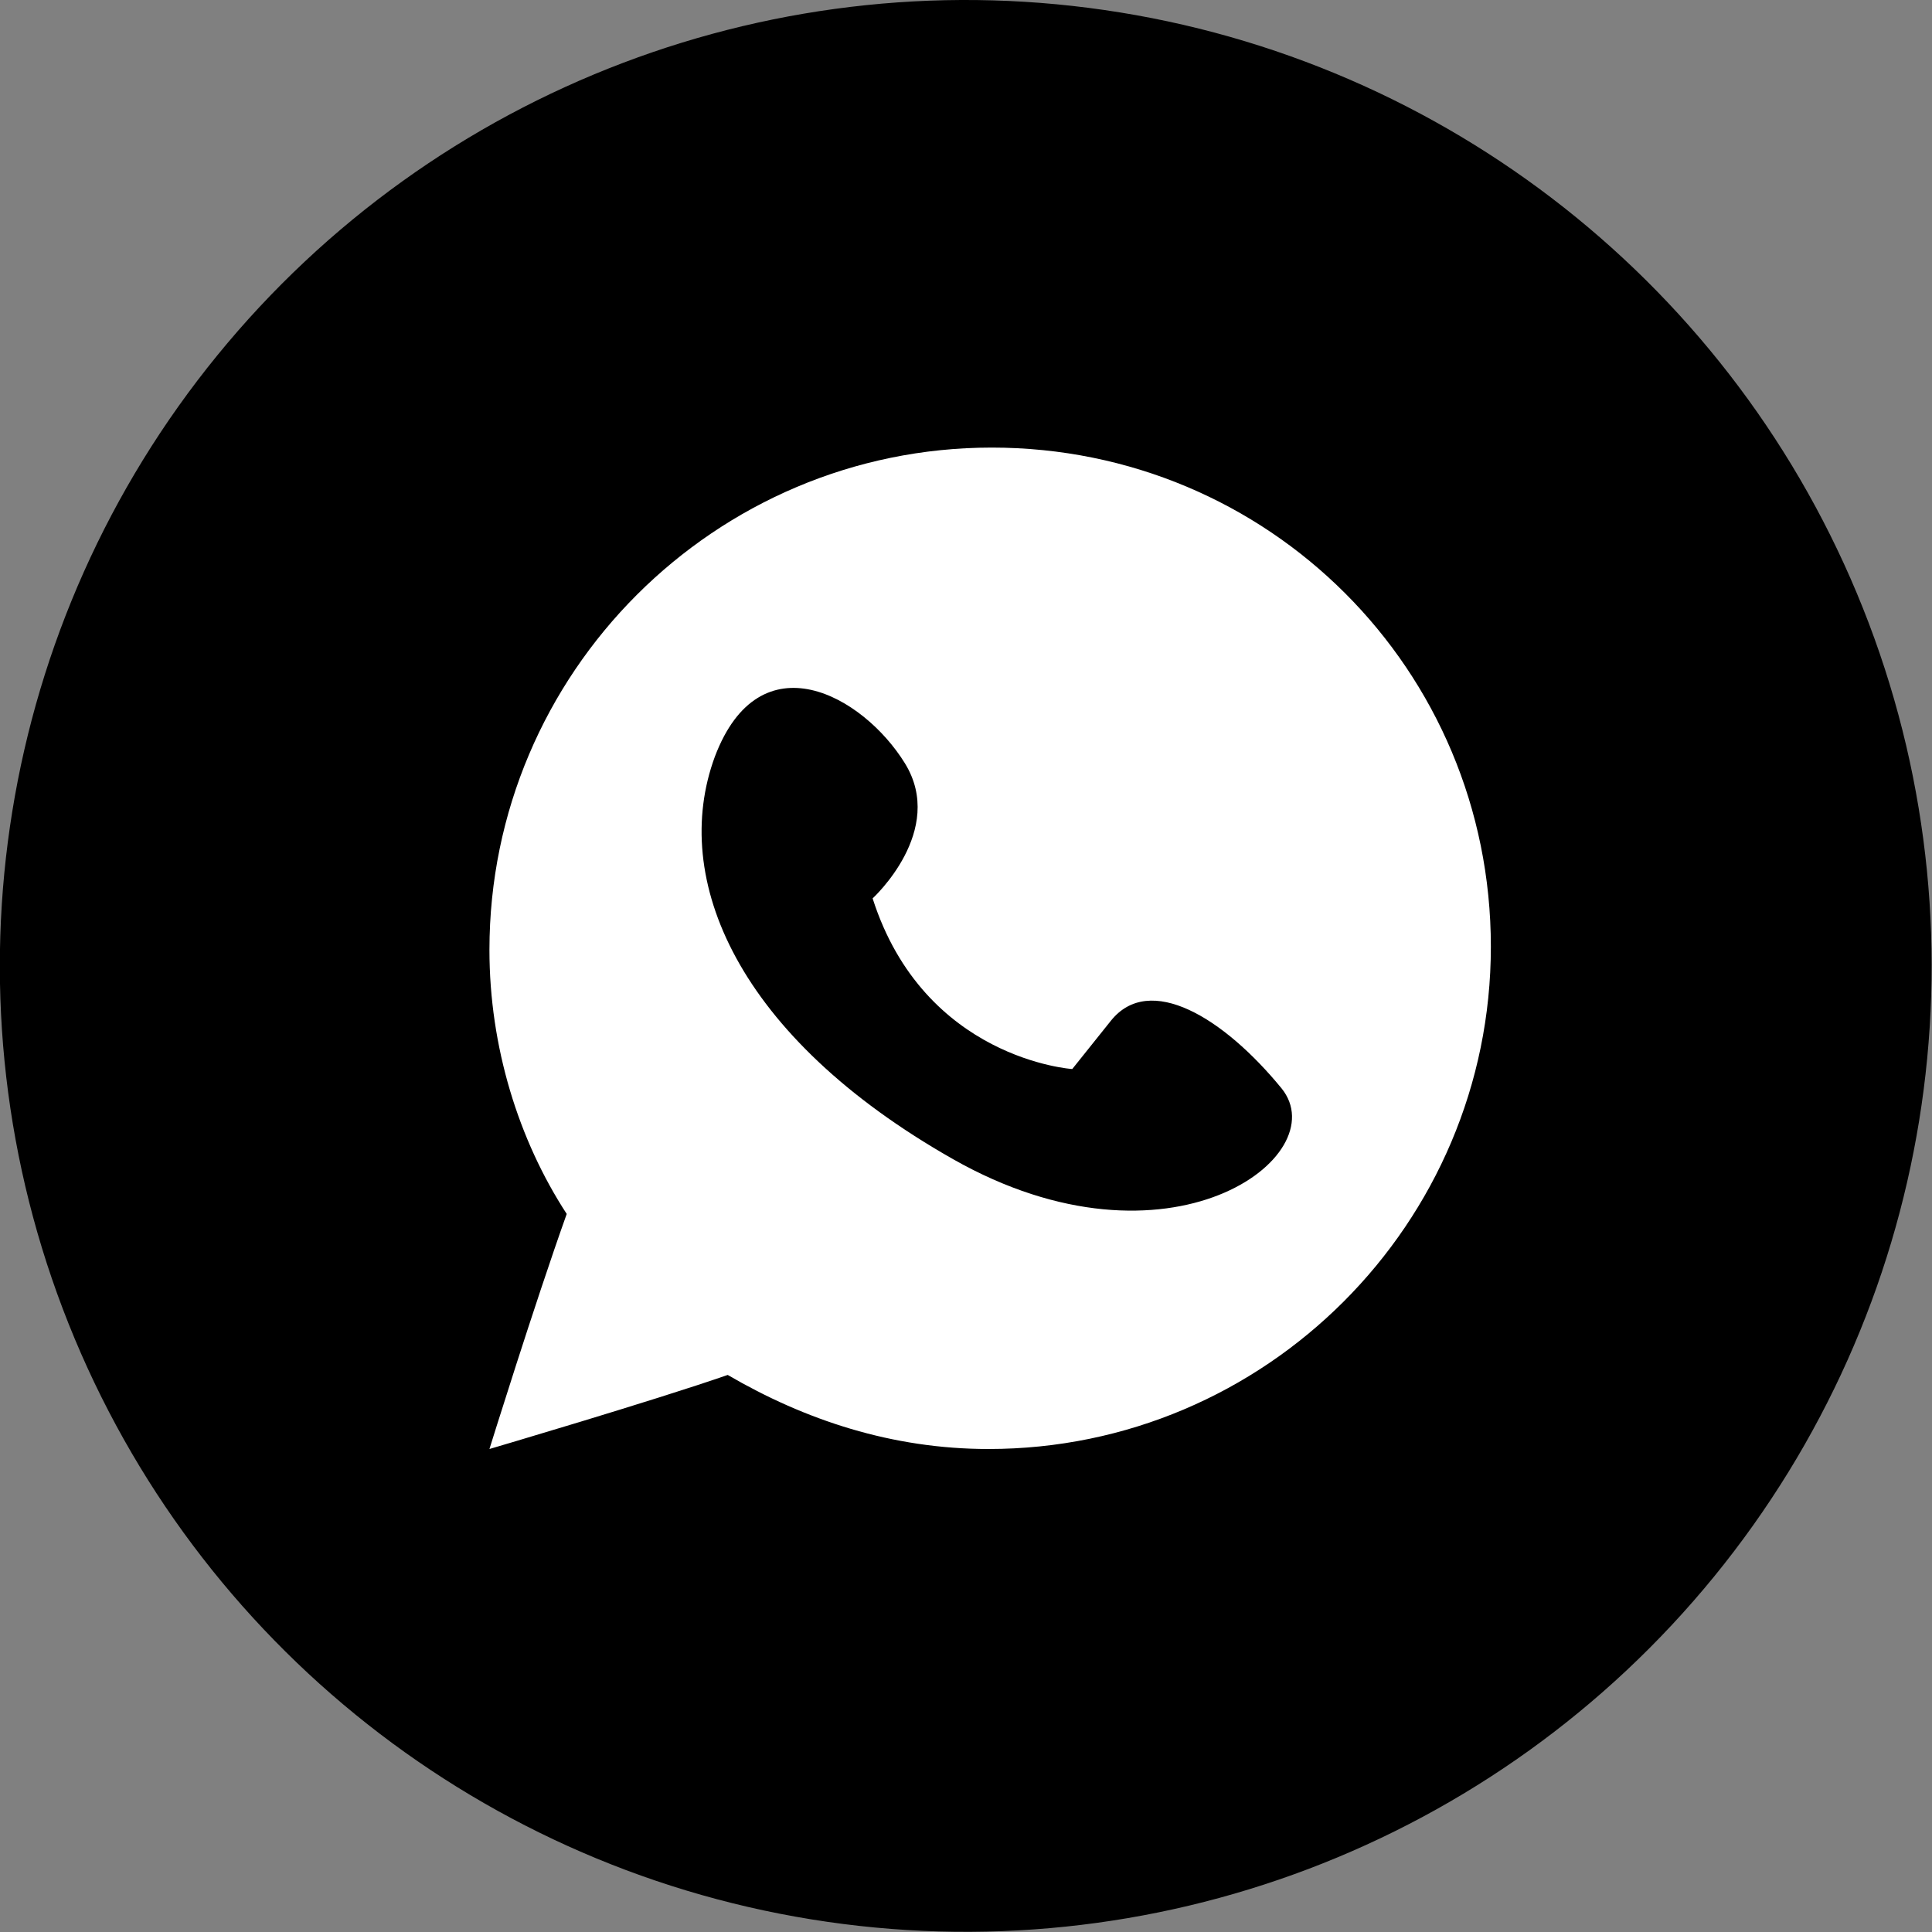
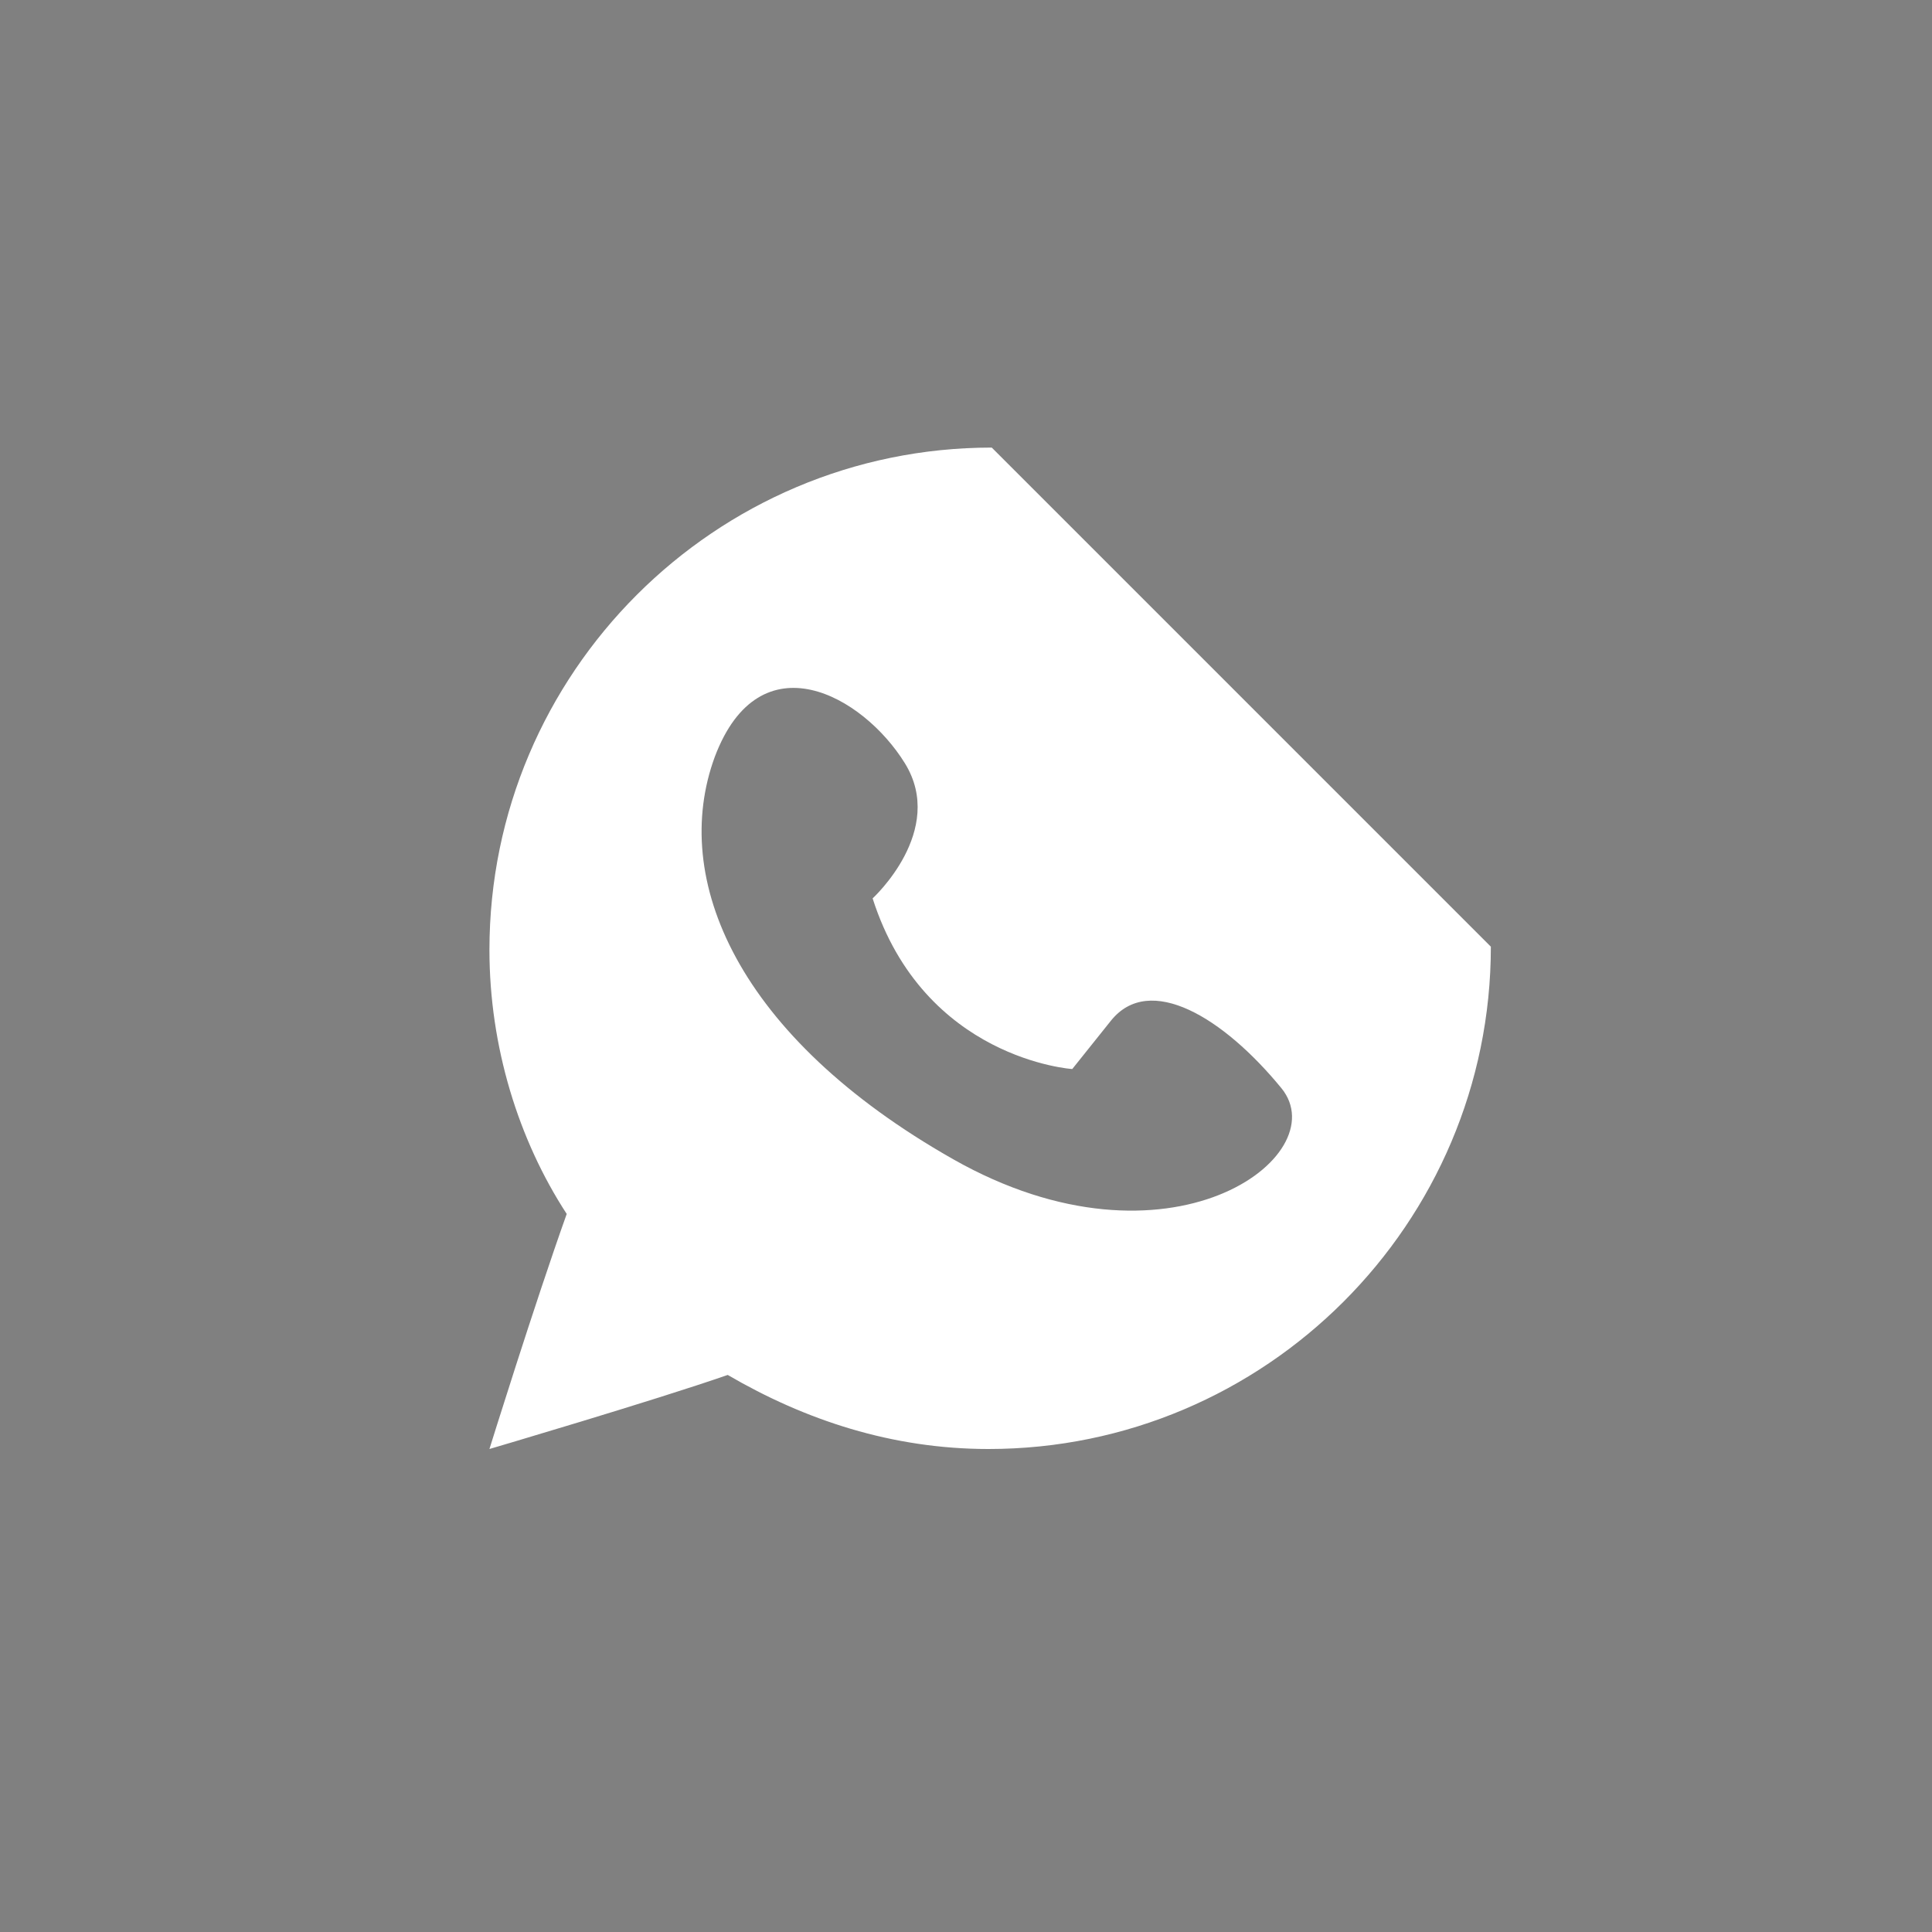
<svg xmlns="http://www.w3.org/2000/svg" version="1.1" id="Layer_1" x="0px" y="0px" viewBox="0 0 60 60" style="enable-background:new 0 0 60 60;" xml:space="preserve">
  <rect x="0" y="0" width="60" height="60" fill="#808080" stroke="none" />
  <style type="text/css"> .st0{fill:#FFFFFF;} </style>
  <g>
-     <ellipse transform="matrix(0.16 -0.987 0.987 0.16 -4.418 54.807)" cx="30" cy="30" rx="30" ry="30" />
-     <path class="st0" d="M30.8,13.9c-8.6,0-15.6,7-15.6,15.6c0,3,0.9,5.9,2.4,8.2c-1,2.8-2.4,7.3-2.4,7.3s5.1-1.5,7.4-2.3 c2.4,1.4,5.1,2.3,8.1,2.3c8.6,0,15.6-7,15.6-15.6S39.4,13.9,30.8,13.9z M29.6,36c-6.7-3.8-8.8-8.7-7.4-12.5 c1.4-3.7,4.6-1.9,5.9,0.2c1.3,2.1-1,4.2-1,4.2c1.6,5,6.2,5.3,6.2,5.3s0,0,1.2-1.5c1.2-1.5,3.5-0.1,5.3,2.1 C41.5,35.9,36.3,39.8,29.6,36z" />
+     <path class="st0" d="M30.8,13.9c-8.6,0-15.6,7-15.6,15.6c0,3,0.9,5.9,2.4,8.2c-1,2.8-2.4,7.3-2.4,7.3s5.1-1.5,7.4-2.3 c2.4,1.4,5.1,2.3,8.1,2.3c8.6,0,15.6-7,15.6-15.6z M29.6,36c-6.7-3.8-8.8-8.7-7.4-12.5 c1.4-3.7,4.6-1.9,5.9,0.2c1.3,2.1-1,4.2-1,4.2c1.6,5,6.2,5.3,6.2,5.3s0,0,1.2-1.5c1.2-1.5,3.5-0.1,5.3,2.1 C41.5,35.9,36.3,39.8,29.6,36z" />
  </g>
</svg>